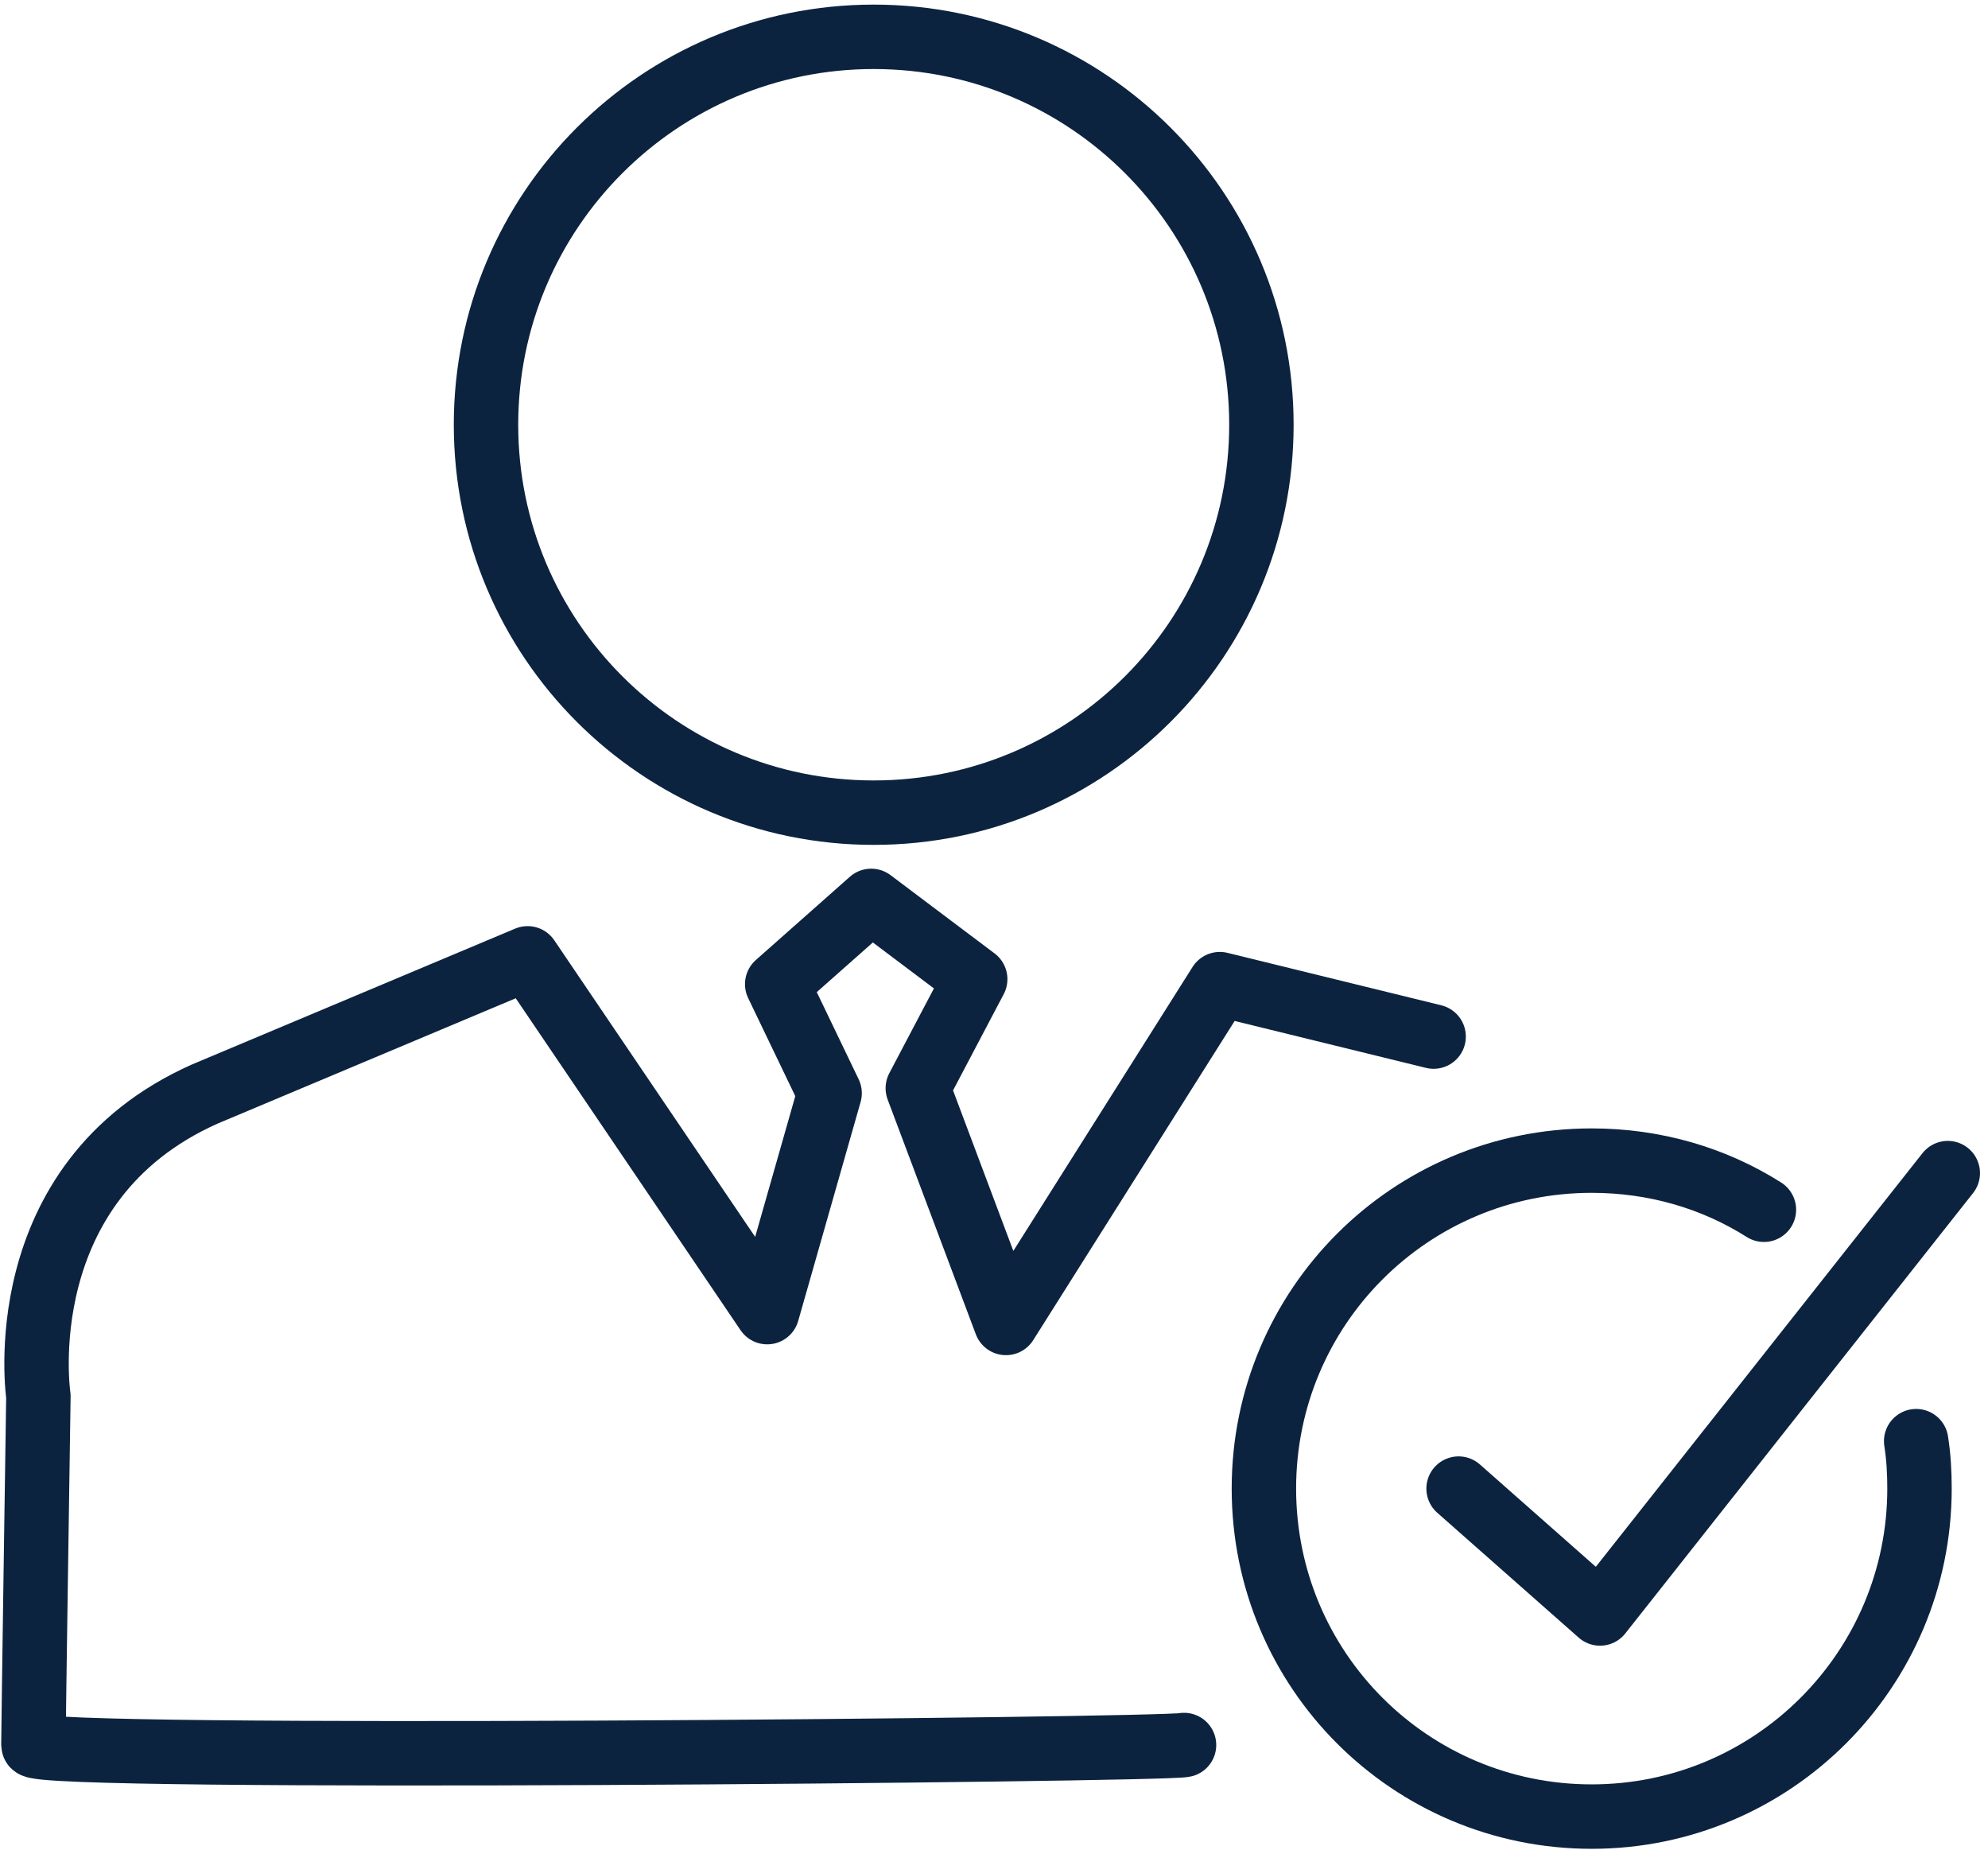
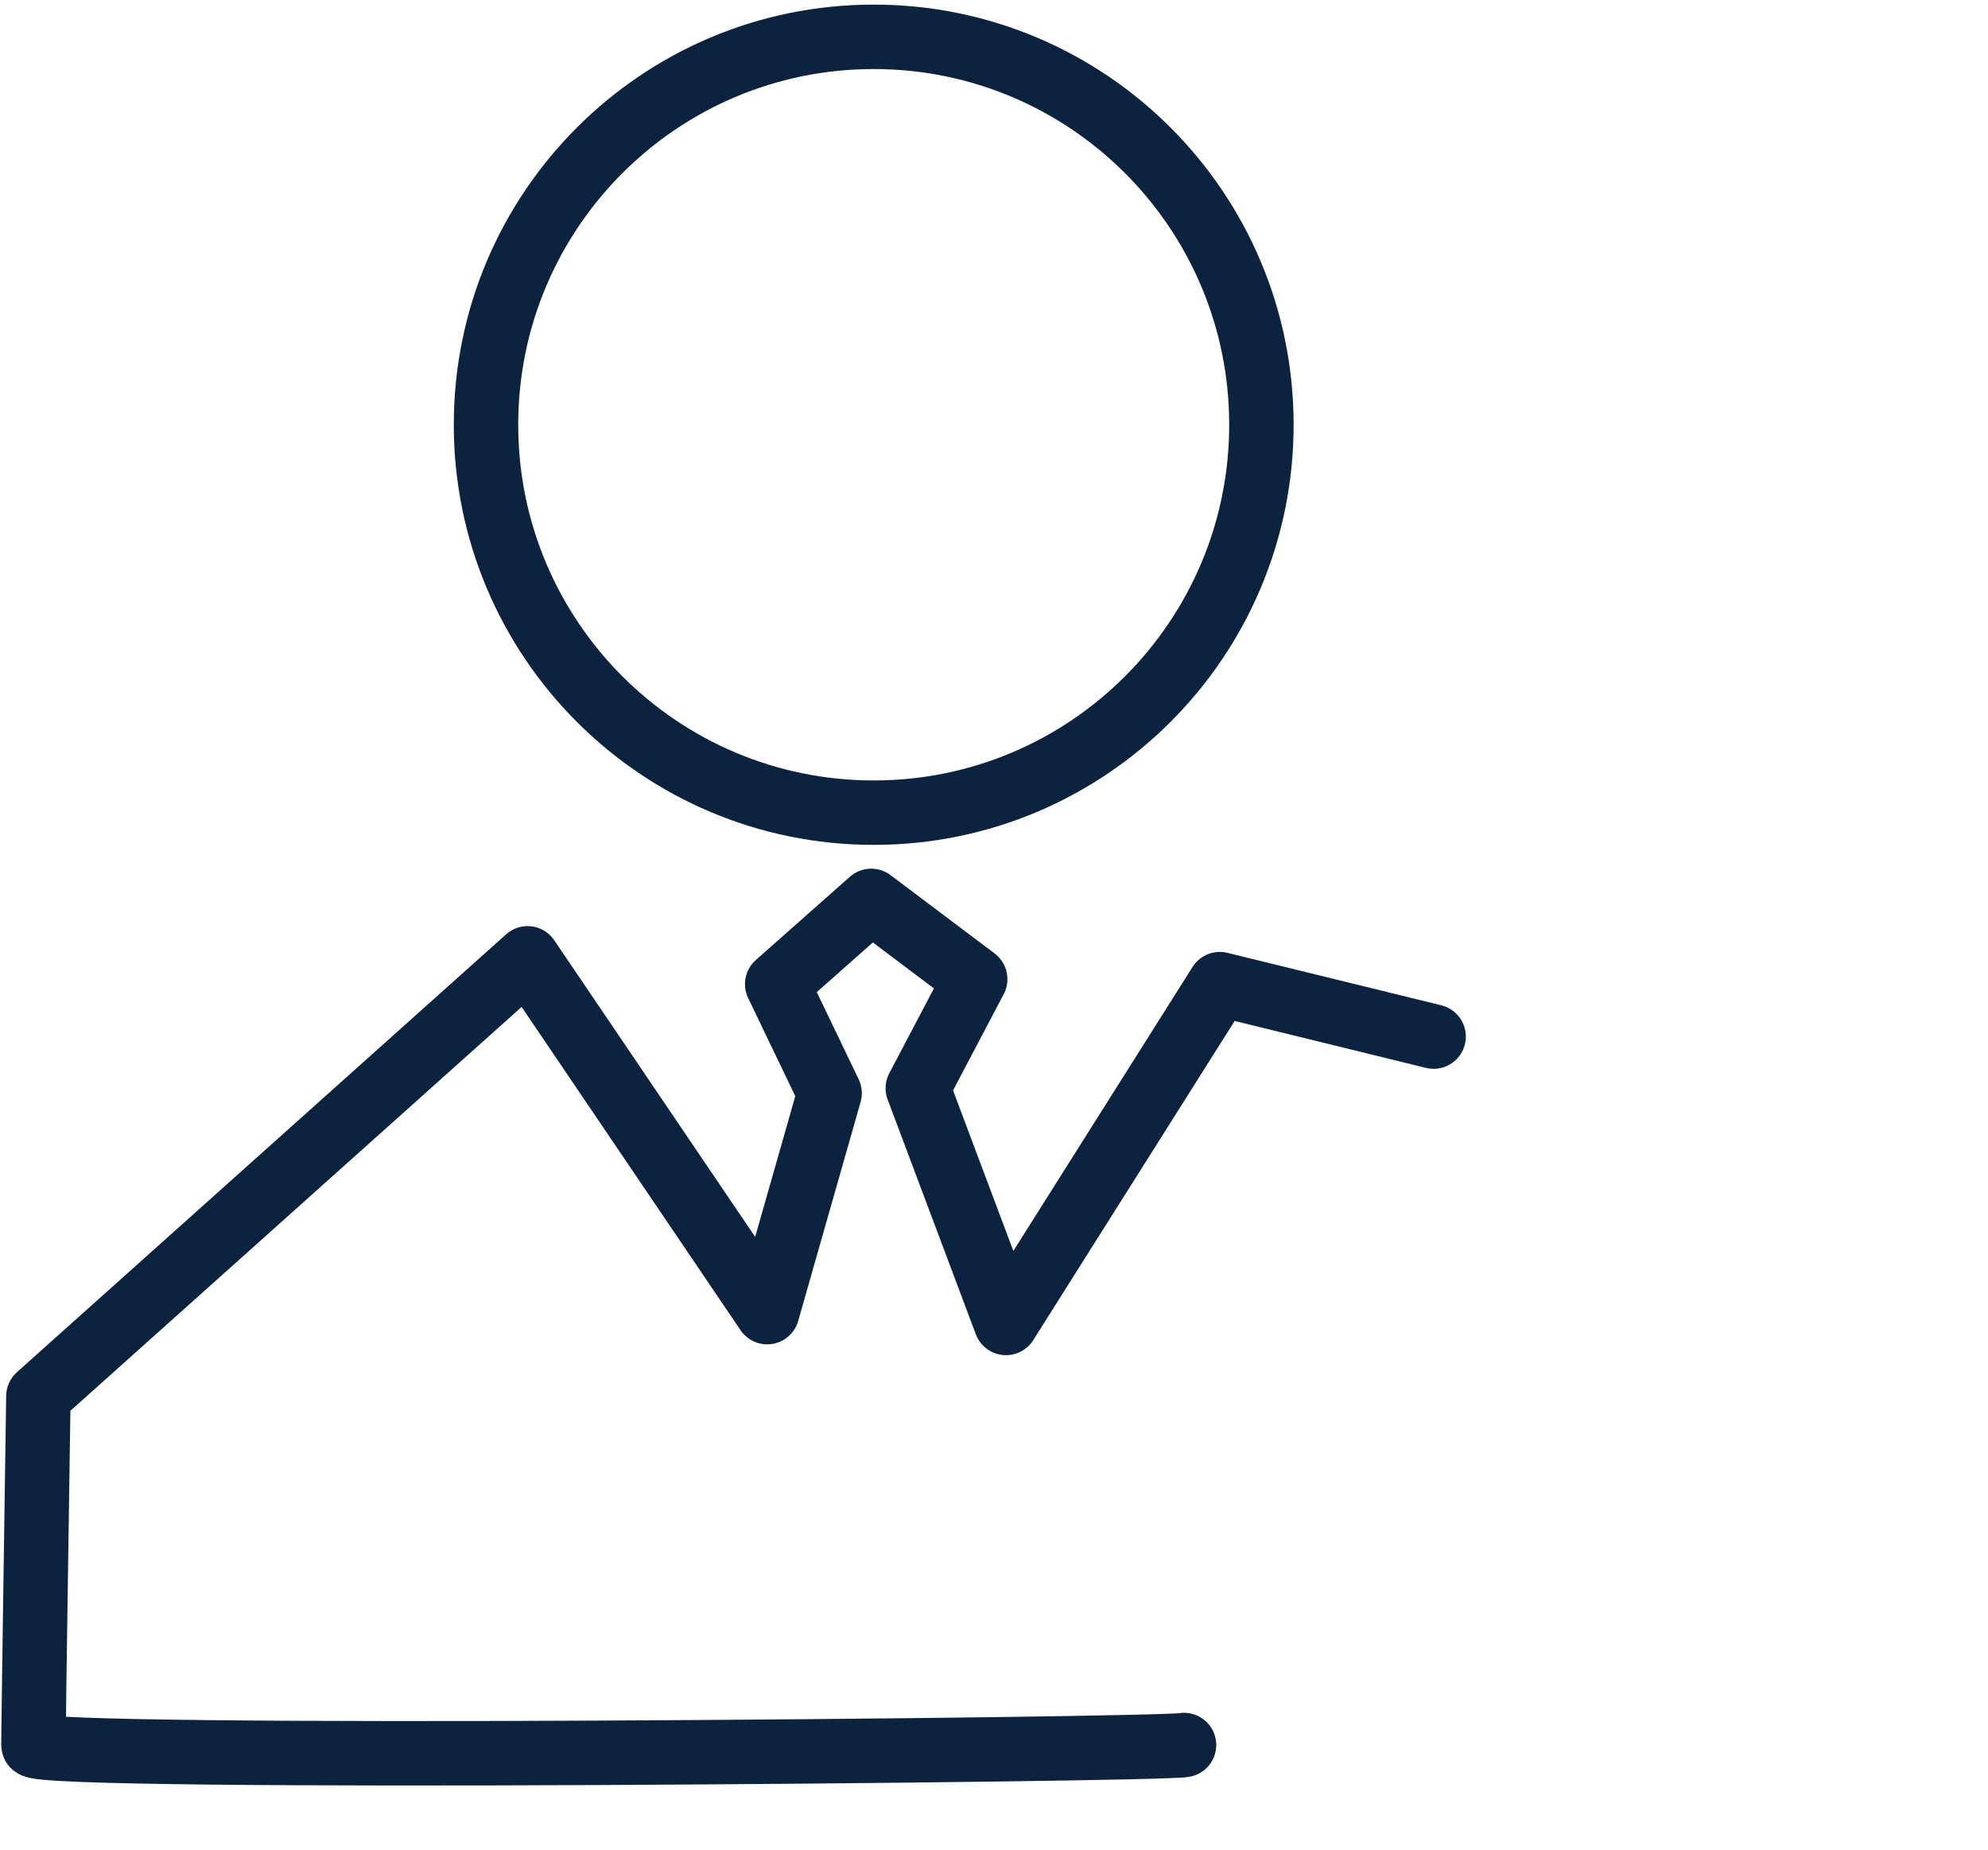
<svg xmlns="http://www.w3.org/2000/svg" width="216" height="201" viewBox="0 0 216 201" fill="none">
-   <path d="M128.647 189.561C126.387 190.103 3.63 191.279 3.63 189.561C3.63 187.842 4.172 151.671 4.172 151.671C4.172 151.671 0.737 128.431 22.251 118.845L57.325 104.105L83.359 142.537L90.139 118.755L84.444 106.908L94.658 97.865L105.958 106.366L99.721 118.212L109.302 143.713L132.534 106.908L155.766 112.605" stroke="#0C2340" stroke-width="7" stroke-linecap="round" stroke-linejoin="round" />
+   <path d="M128.647 189.561C126.387 190.103 3.63 191.279 3.63 189.561C3.63 187.842 4.172 151.671 4.172 151.671L57.325 104.105L83.359 142.537L90.139 118.755L84.444 106.908L94.658 97.865L105.958 106.366L99.721 118.212L109.302 143.713L132.534 106.908L155.766 112.605" stroke="#0C2340" stroke-width="7" stroke-linecap="round" stroke-linejoin="round" />
  <path d="M94.929 88.28C118.194 88.28 137.054 69.413 137.054 46.14C137.054 22.867 118.194 4 94.929 4C71.664 4 52.805 22.867 52.805 46.14C52.805 69.413 71.664 88.28 94.929 88.28Z" stroke="#0C2340" stroke-width="7" stroke-linecap="round" stroke-linejoin="round" />
-   <path d="M208.195 156.554C208.467 158.272 208.557 159.99 208.557 161.708C208.557 181.332 192.647 197.338 172.941 197.338C153.235 197.338 137.325 181.422 137.325 161.708C137.325 141.995 153.235 126.079 172.941 126.079C179.811 126.079 186.229 127.978 191.653 131.415" stroke="#0C2340" stroke-width="7" stroke-linecap="round" stroke-linejoin="round" />
-   <path d="M158.478 161.708L173.845 175.273L211.63 127.436" stroke="#0C2340" stroke-width="7" stroke-linecap="round" stroke-linejoin="round" />
</svg>